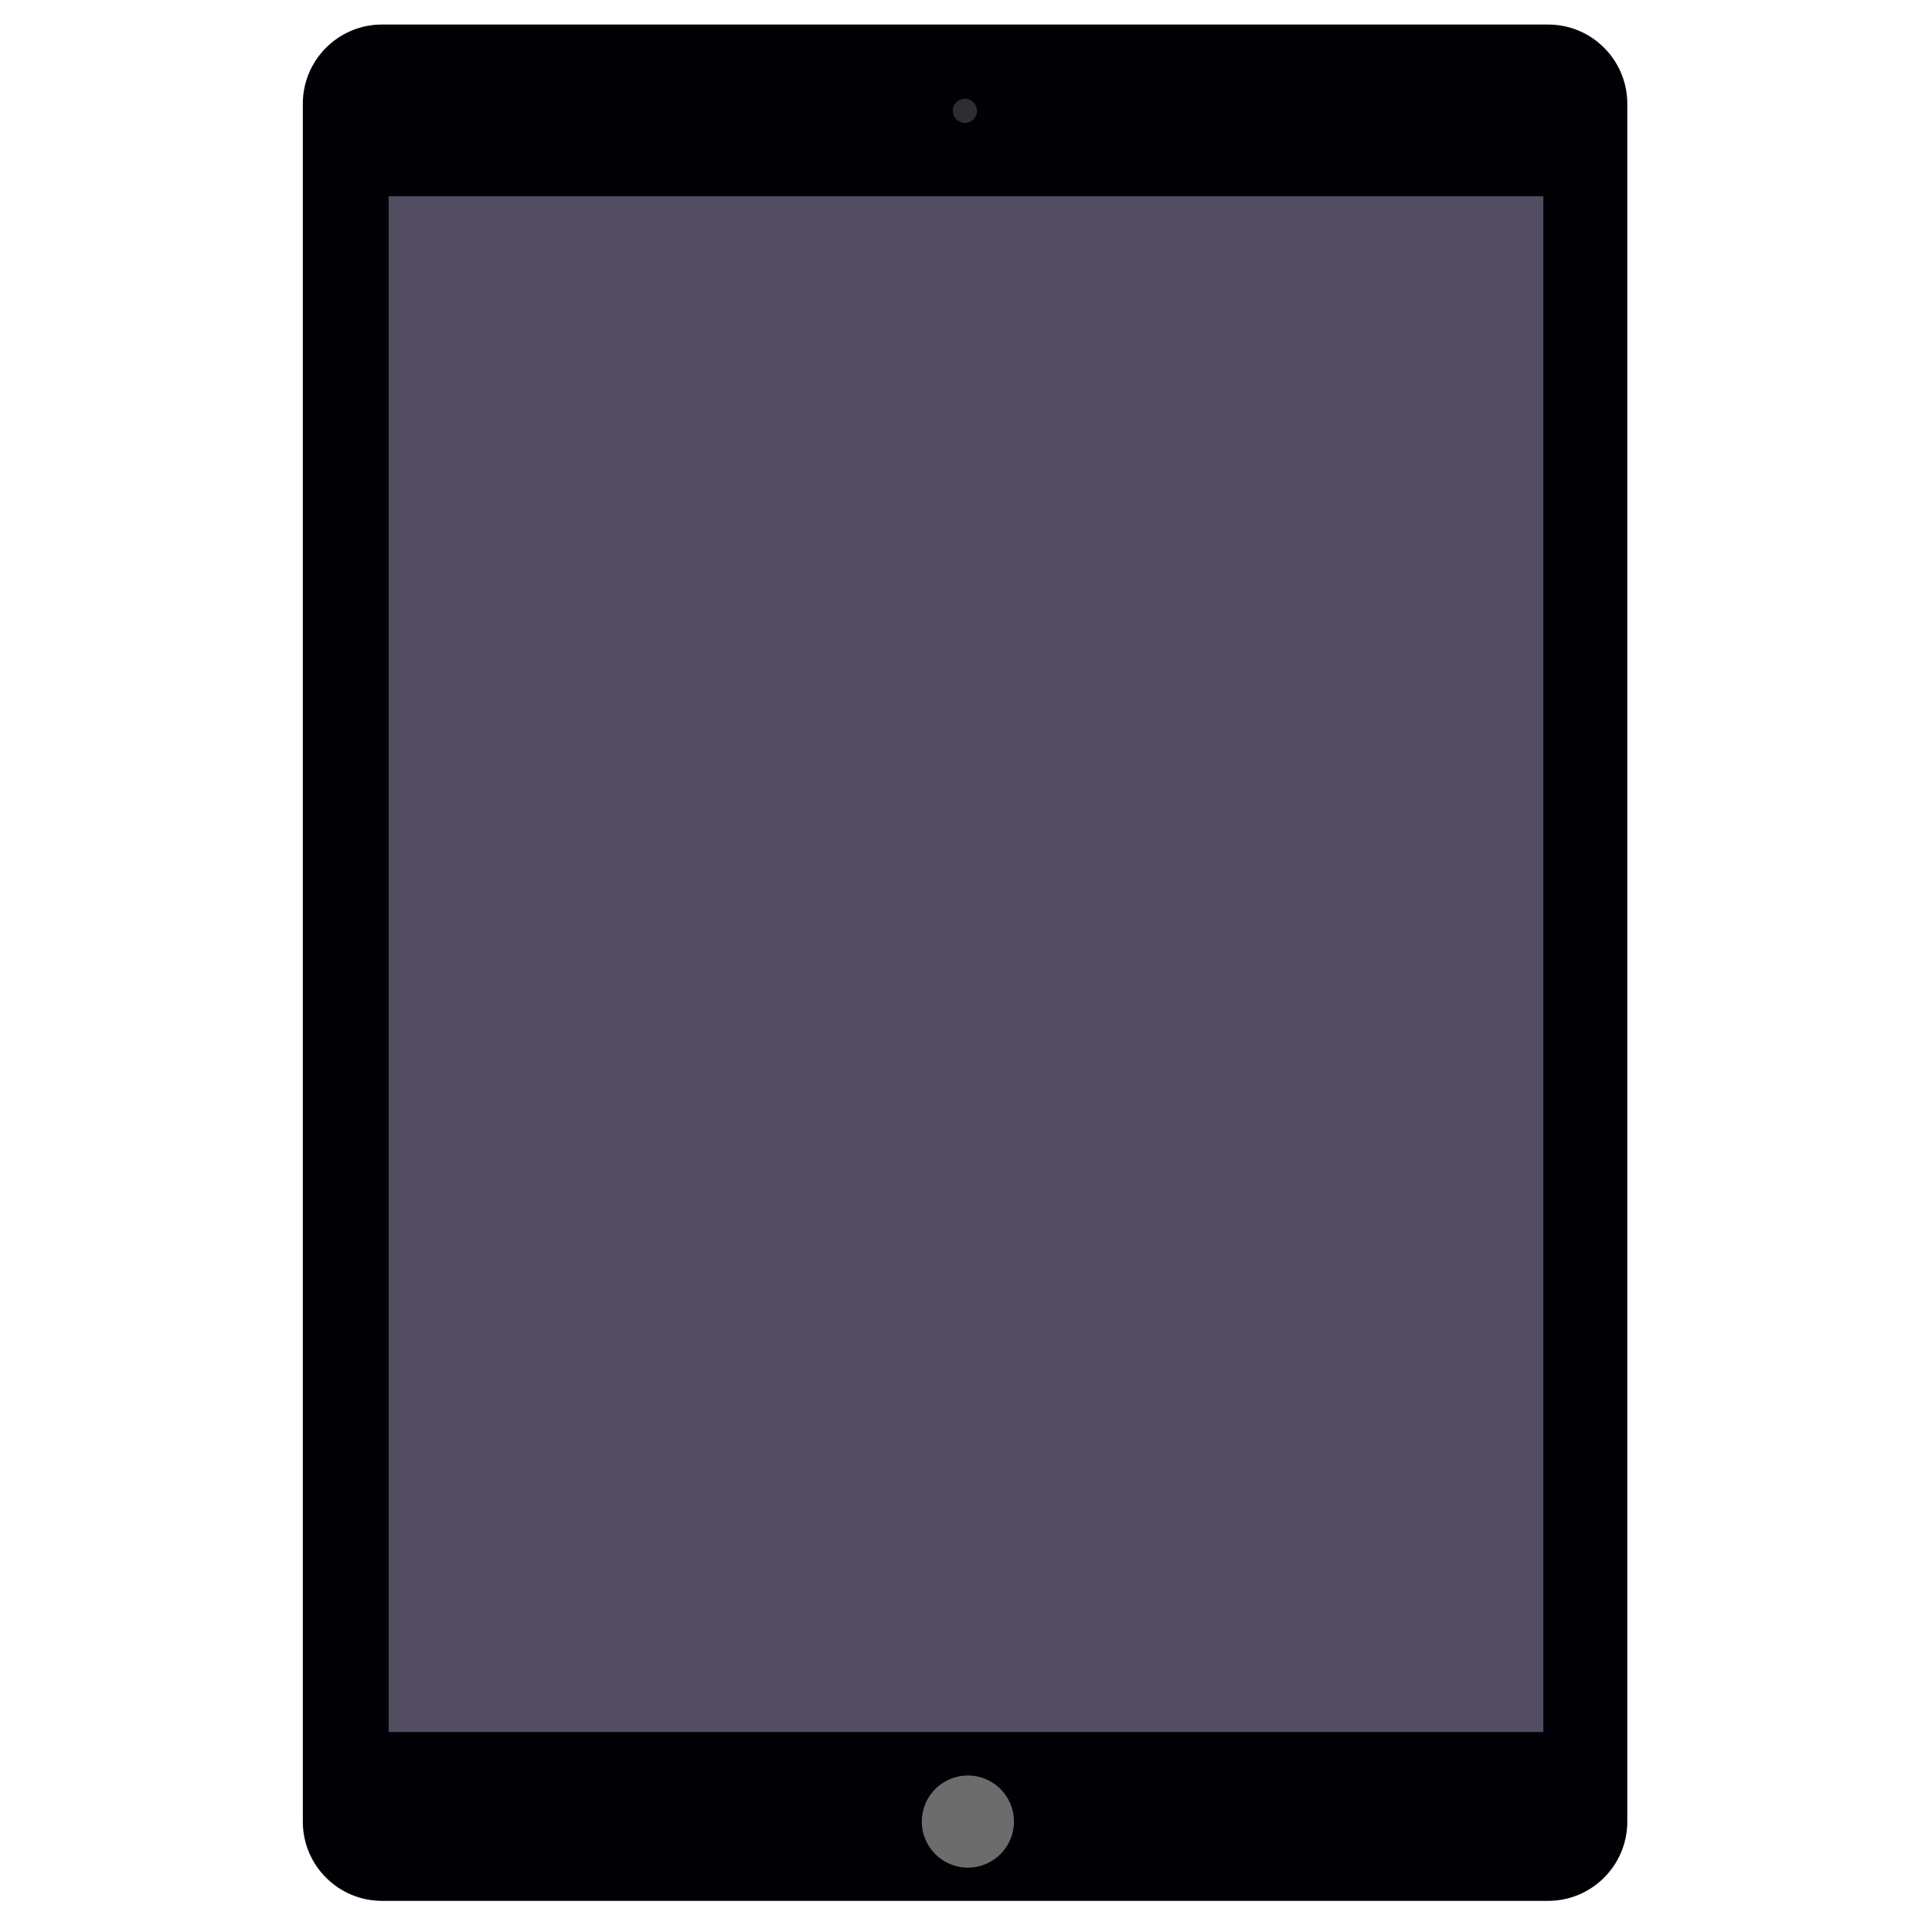
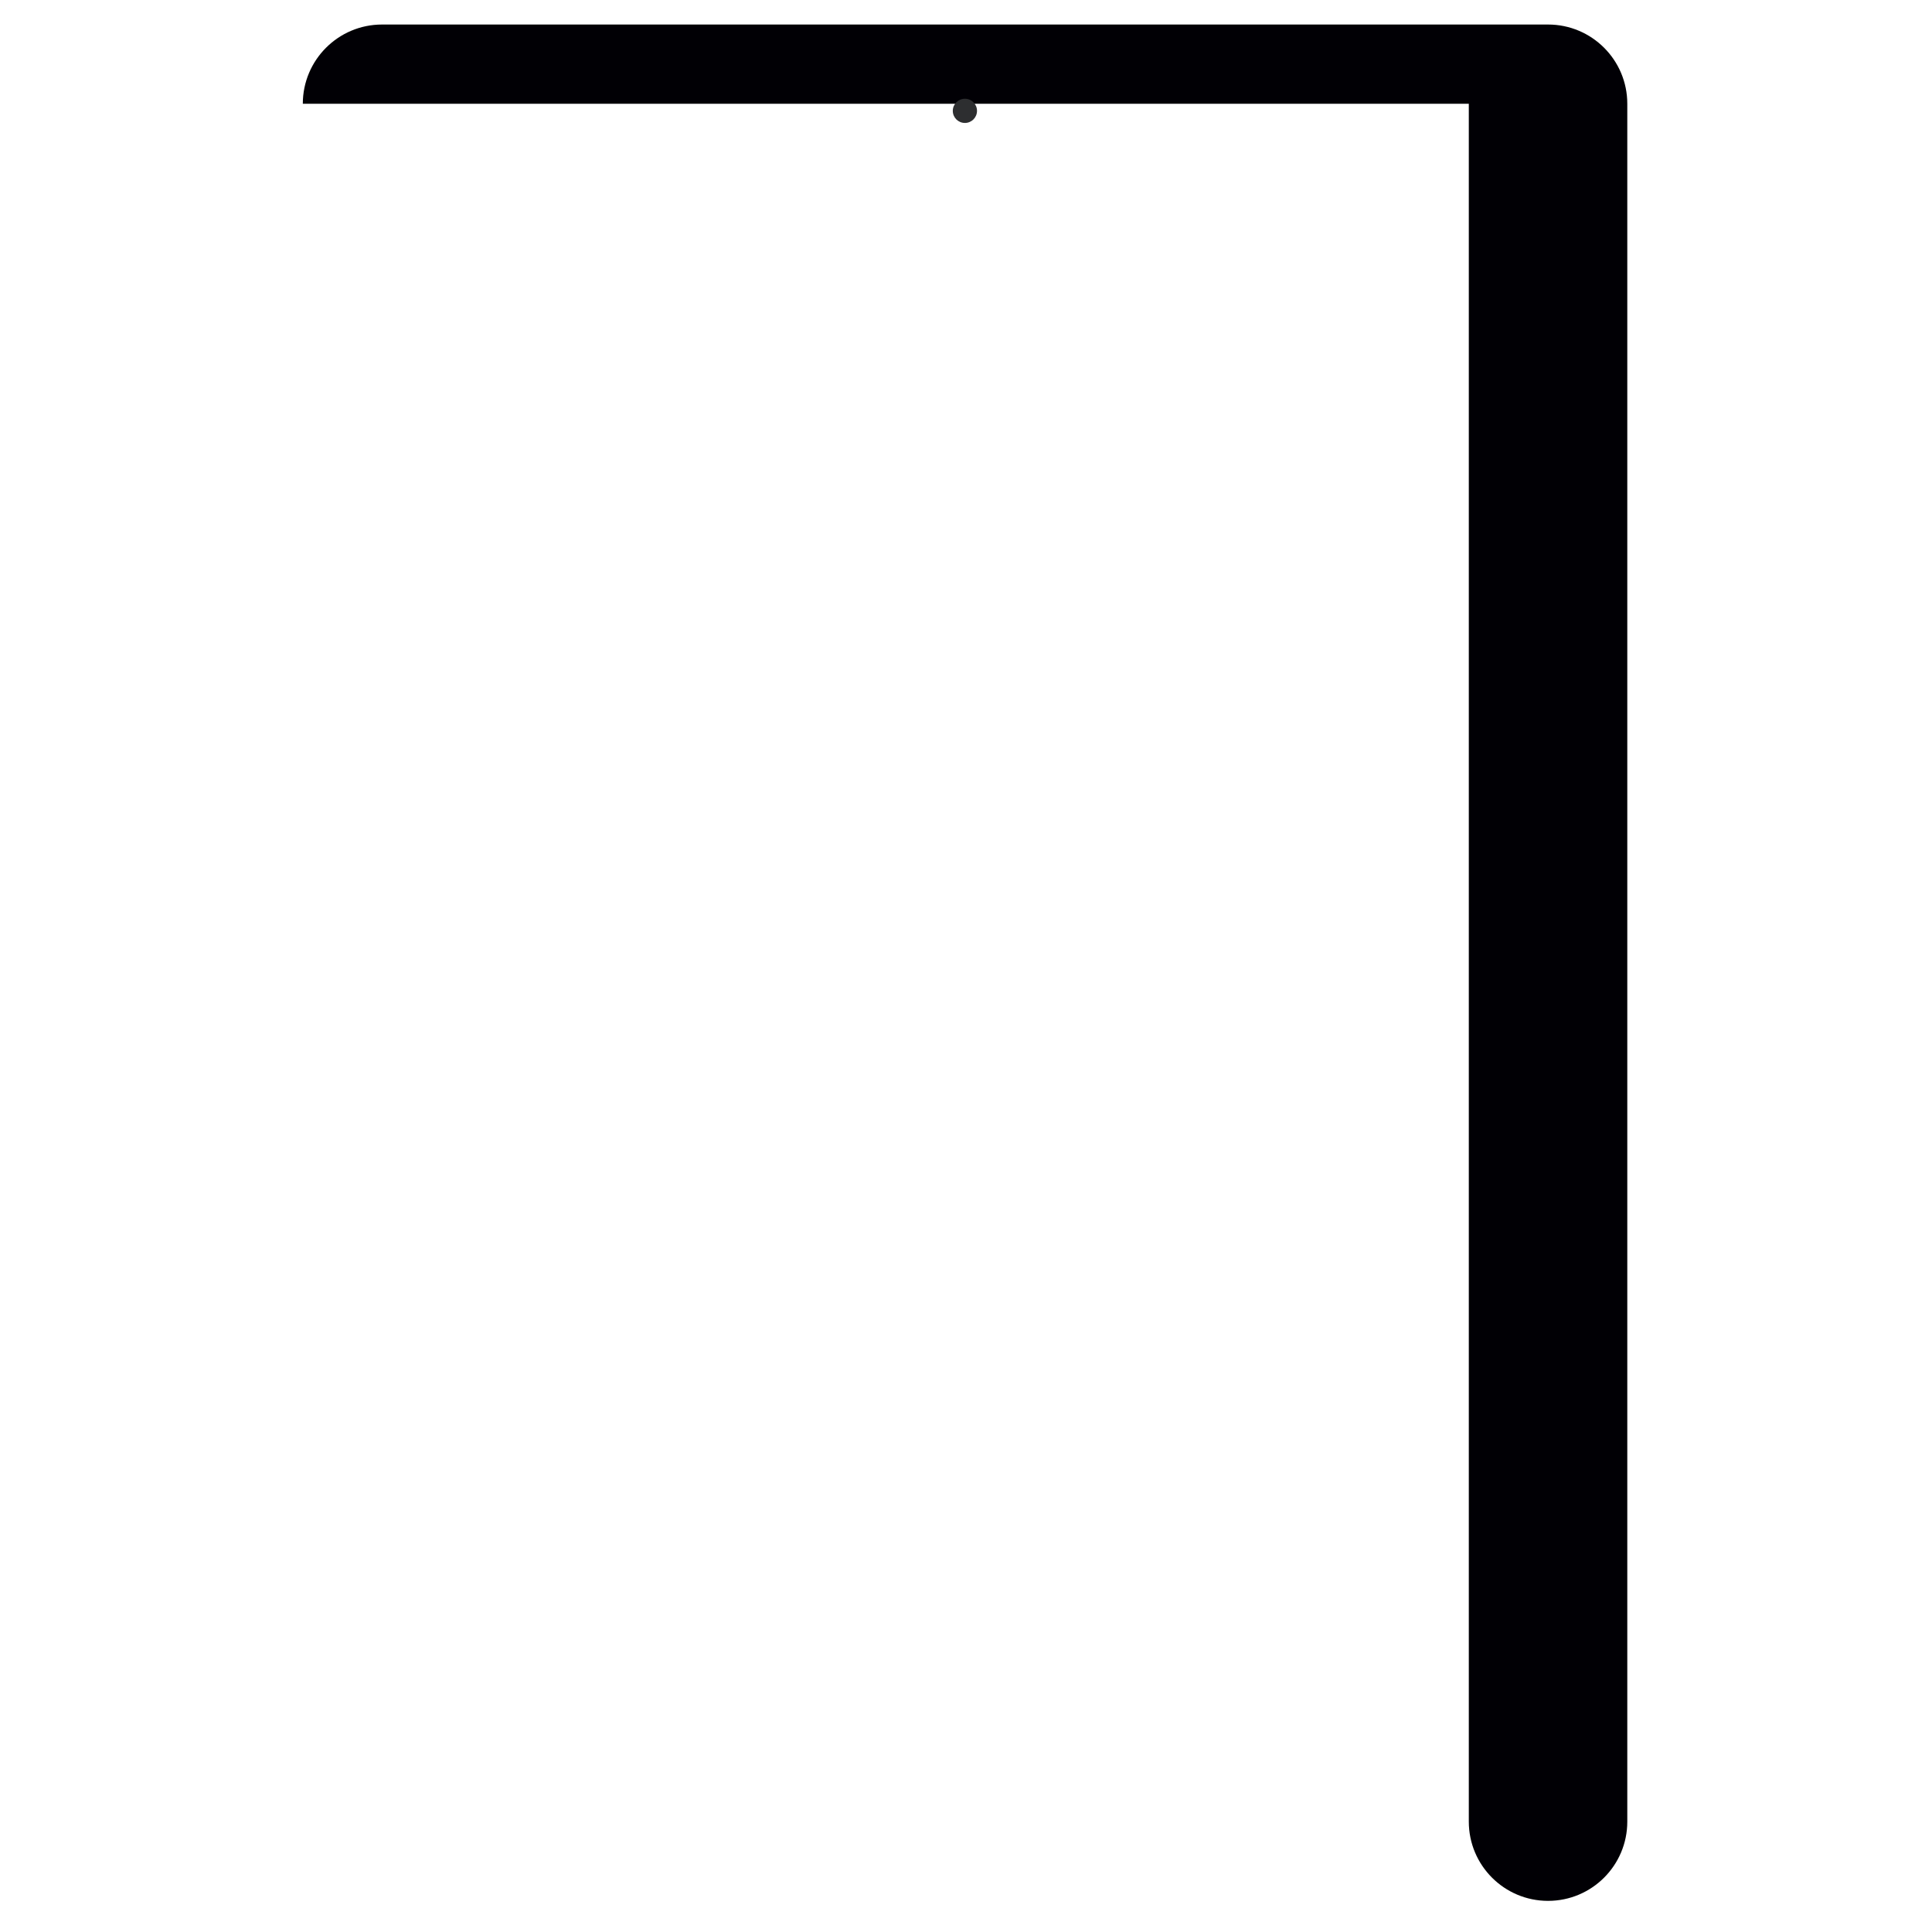
<svg xmlns="http://www.w3.org/2000/svg" height="1024px" viewBox="-160.5 -13 1024 1024" width="1024px" xml:space="preserve">
  <defs />
-   <path d="M0,42C0,18.804,18.804,0,42,0h618c23.196,0,42,18.804,42,42v910.5c0,23.196-18.804,42-42,42H42 c-23.196,0-42-18.804-42-42V42z" fill="#010005" />
-   <rect fill="#524D61" height="814" width="612" x="45.5" y="91" />
+   <path d="M0,42C0,18.804,18.804,0,42,0h618c23.196,0,42,18.804,42,42v910.5c0,23.196-18.804,42-42,42c-23.196,0-42-18.804-42-42V42z" fill="#010005" />
  <circle cx="350.917" cy="45.75" fill="#2D2E30" r="6.417" />
-   <circle cx="352.495" cy="952.465" fill="#6C6C6C" r="24.422" />
</svg>